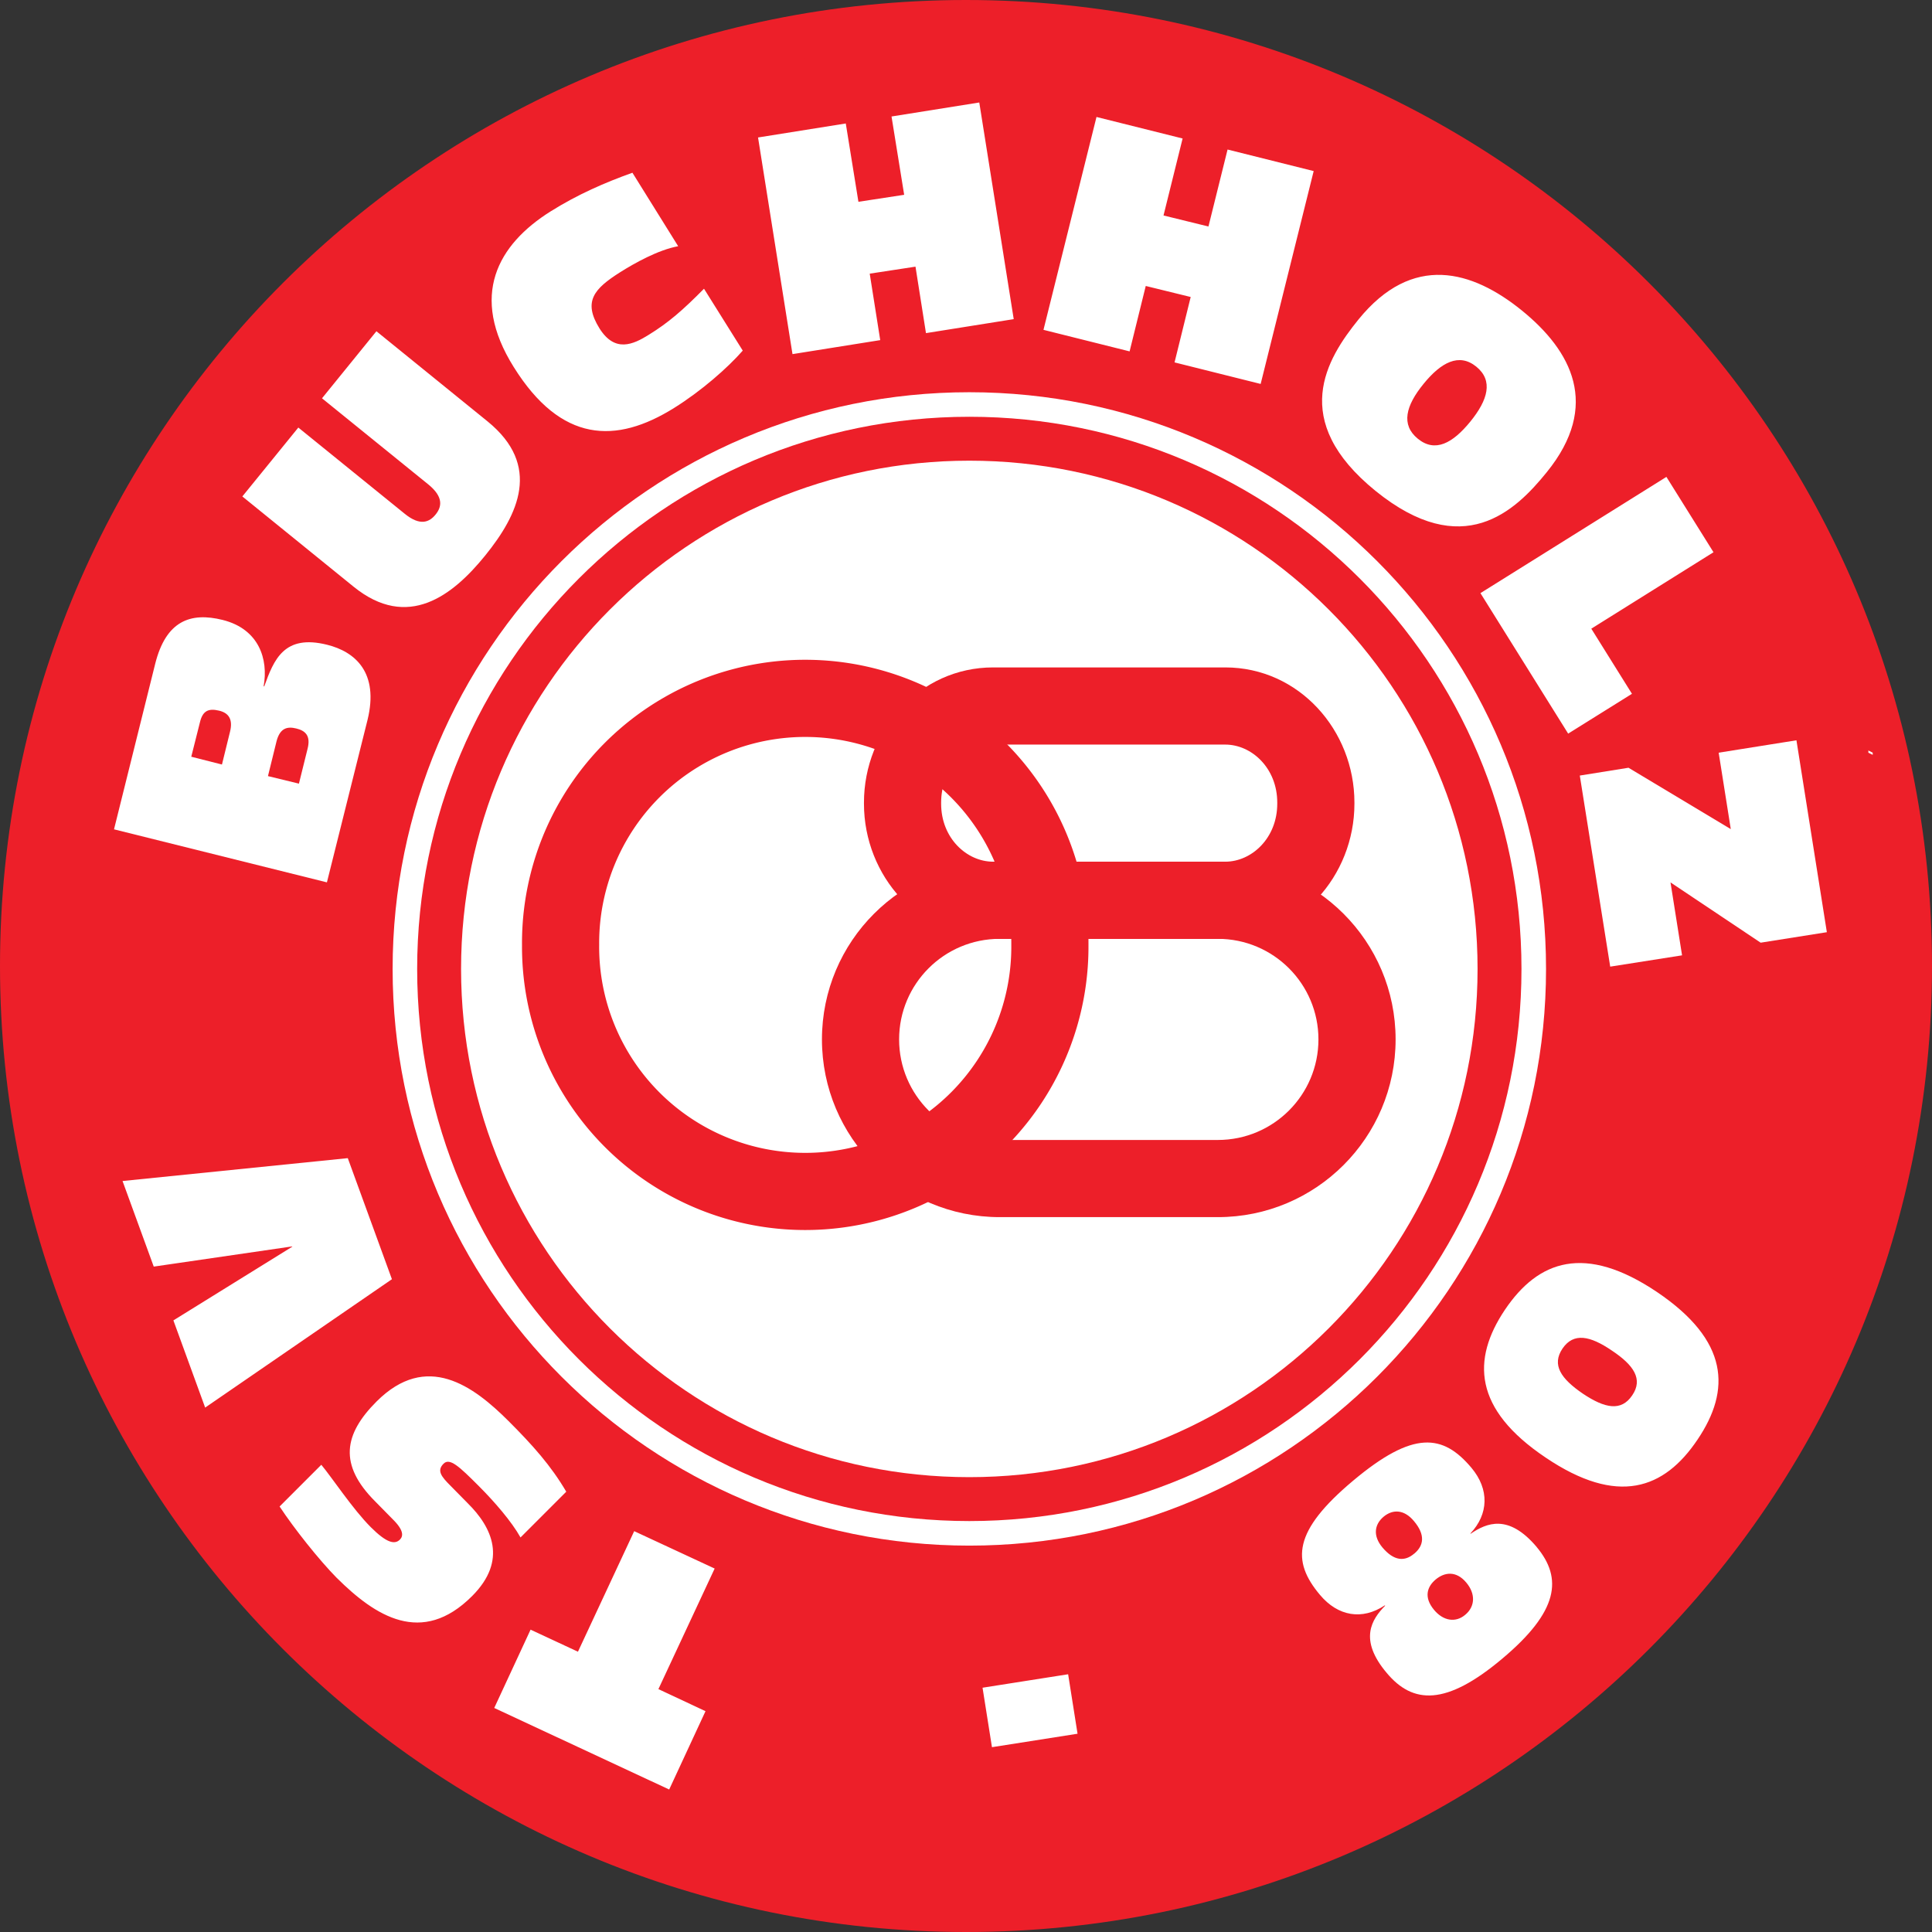
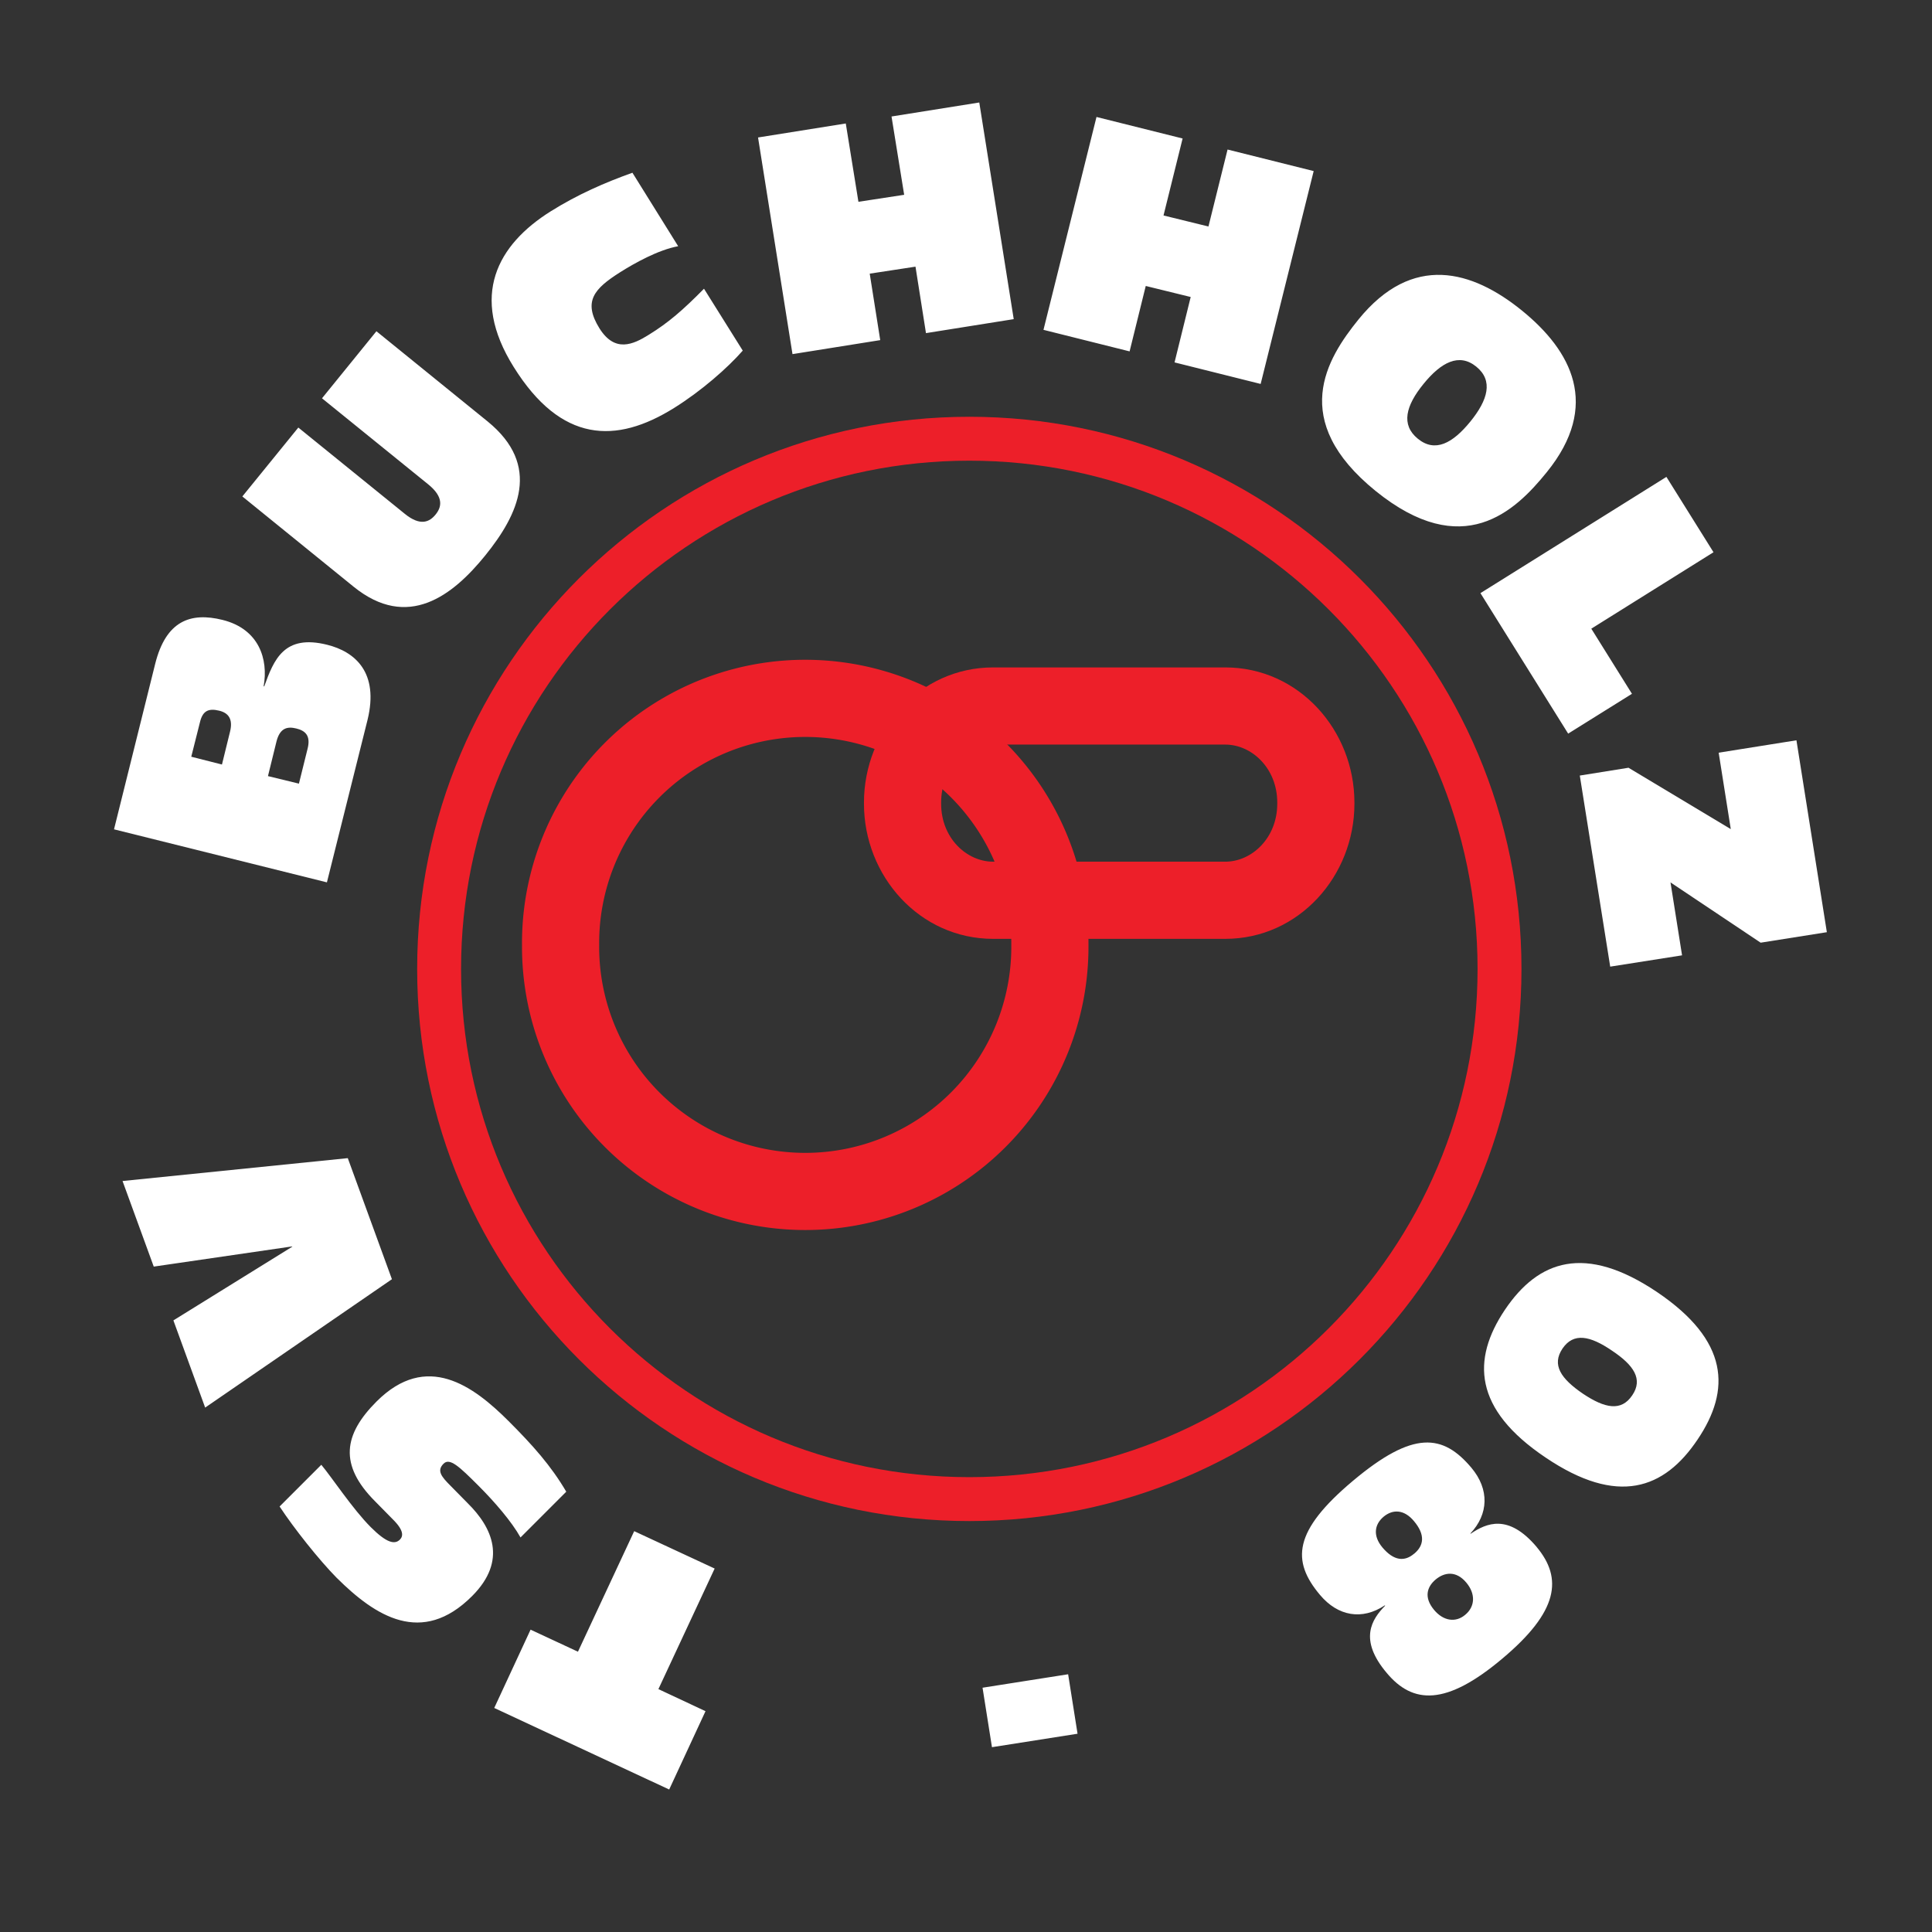
<svg xmlns="http://www.w3.org/2000/svg" width="500" height="500" fill="none">
  <rect width="100%" height="100%" fill="#333333" stroke="none" />
-   <path fill="#ED1F29" d="M5.68 250.006C5.68 115.069 115.058 5.68 250.012 5.68c134.926 0 244.304 109.389 244.304 244.326 0 134.92-109.378 244.311-244.304 244.311-134.955 0-244.332-109.391-244.332-244.311Z" />
-   <path fill="#ED1F29" d="M488.637 250.008c0-131.799-106.836-238.645-238.623-238.645-131.816 0-238.65 106.846-238.65 238.645 0 131.782 106.833 238.629 238.65 238.629 131.788 0 238.623-106.846 238.623-238.629Zm11.363 0C500 388.066 388.079 500 250.014 500 111.921 500 0 388.066 0 250.008 0 111.934 111.921 0 250.014 0 388.079 0 500 111.934 500 250.008Z" />
-   <path fill="#fff" d="M101.609 250.766c0-82.443 66.818-149.258 149.257-149.258 82.428 0 149.247 66.815 149.247 149.258 0 82.426-66.819 149.241-149.247 149.241-82.44 0-149.257-66.815-149.257-149.241ZM483.531 194.8v-.573l1.127.573v.556l-1.127-.556Z" />
  <path fill="#ED1F29" d="M382.393 250.763c0-72.658-58.887-131.54-131.53-131.54-72.654 0-131.539 58.883-131.539 131.54.001 72.64 58.885 131.523 131.539 131.523 72.643 0 131.53-58.882 131.53-131.523Zm11.363 0c0 78.917-63.974 142.887-142.893 142.887-78.929 0-142.902-63.97-142.902-142.887 0-78.933 63.972-142.903 142.902-142.904 78.92 0 142.893 63.971 142.893 142.904Z" />
  <path fill="#fff" d="m276.432 433.297-22.15 3.483 2.437 15.391 22.149-3.481-2.436-15.393Zm121.246-32.956c-7.315-8.638-12.955-6.199-17.063-3.415l-.085-.057c4.735-5.015 4.946-11.425.285-16.994-7.383-8.775-15.046-9.751-30.648 3.341-15.528 13.026-15.948 20.757-8.564 29.535 4.667 5.568 10.932 6.613 16.786 2.713l.085.085c-3.486 3.552-6.898 8.776.417 17.414 6.752 8.076 15.322 8.564 29.88-3.692 14.624-12.261 15.668-20.825 8.916-28.907l-.009-.023Zm-31.692 1.74c-2.439 2.089-5.224 1.949-8.219-1.603-2.437-2.924-2.157-5.848.285-7.936 2.511-2.091 5.435-1.812 7.871 1.112 2.996 3.552 2.579 6.339.086 8.427h-.023Zm5.574 6.684c2.157-1.805 5.221-2.433 7.94.839 2.439 2.924 2.228 6.199-.286 8.288-2.439 2.091-5.642 1.671-8.082-1.256-2.713-3.269-1.808-5.988.423-7.871h.005Zm38.111-48.069c-5.714-3.9-8.147-7.452-5.292-11.699 2.853-4.18 7.104-3.344 12.812.556 5.643 3.763 8.083 7.383 5.224 11.562-2.856 4.251-7.104 3.344-12.744-.419Zm-9.682 16.509c18.669 12.604 30.714 8.219 39.352-4.67 8.635-12.812 8.148-25.561-10.516-38.165-18.666-12.535-30.716-8.221-39.352 4.596-8.638 12.886-8.147 25.701 10.516 38.239Zm-298.557-46.138-11.426-31.341-58.294 5.92 8.077 22.149 35.8-5.221.07.057-30.785 19.085 8.22 22.566 48.338-33.227v.012Zm-14.225 77.339c9.892 9.822 21.942 17.69 34.965 4.664 9.264-9.26 5.153-17.83-1.117-24.026l-4.457-4.527c-2.368-2.368-3.619-3.9-1.808-5.712 1.601-1.6 4.037.697 9.054 5.712 4.179 4.179 8.565 9.263 10.866 13.374l11.839-11.842c-3.969-6.756-8.708-12.05-14.906-18.25-9.193-9.191-21.243-18.035-34.198-5.083-8.494 8.498-9.821 16.366-.357 25.837l4.458 4.531c2.995 2.924 2.853 4.456 1.95 5.363-1.326 1.324-3.412.904-7.524-3.207-4.664-4.664-10.028-12.811-12.816-16.158L72.36 389.88c3.762 5.711 10.17 13.79 14.835 18.526h.01Zm97.745-2.468-20.822-9.676-14.557 31.201-12.26-5.712-9.404 20.269 45.275 21.103 9.4-20.27-12.189-5.711 14.557-31.204ZM408.85 200.714l7.871 49.451 18.595-2.925-2.993-18.874 23.333 15.599 17.132-2.715-7.871-49.662-20.127 3.207 3.135 19.778-26.469-15.881-12.606 2.022Zm-25.713-47.211 22.703 36.359 16.509-10.307-10.521-16.854 31.624-19.781-12.187-19.502-48.128 30.085Zm-16.187-39.947c-4.459-3.62-3.135-8.567 1.461-14.207 4.527-5.574 9.194-8.082 13.651-4.459 4.459 3.623 2.995 8.638-1.532 14.207-4.596 5.643-9.124 8.082-13.58 4.459Zm-10.938 13.511c22.566 18.249 36.077 5.294 44.299-4.876 13.999-17.273 6.408-31.409-6.476-41.856-12.818-10.378-28.28-14.906-42.279 2.368-8.222 10.17-18.11 26.049 4.456 44.364Zm-85.96-41.705 22.288 5.574 4.179-16.928 11.631 2.855-4.179 16.926 22.286 5.574 13.722-55.091-22.286-5.574-4.947 19.92-11.628-2.857 4.941-19.92-22.287-5.57-13.72 55.09Zm-64.956 6.284 22.706-3.623-2.719-17.202 11.845-1.811 2.713 17.202 22.709-3.62-8.915-56.069-22.709 3.624 3.272 20.265-11.839 1.812-3.272-20.27-22.706 3.624 8.915 56.068ZM163.67 44.703c-7.175 2.575-14.072 5.57-21.104 9.96-13.794 8.635-21.175 21.866-9.614 40.324 12.26 19.641 26.467 19.99 41.512 10.587 7.036-4.385 13.861-10.376 17.759-14.835l-10.028-16.018c-5.502 5.571-9.193 8.775-14.278 11.91-4.108 2.576-8.776 4.665-12.745-1.603-4.39-7.032-1.395-10.307 5.292-14.558 3.762-2.368 9.821-5.78 15.045-6.752L163.67 44.703ZM97.405 85.741 83.334 103.08l27.512 22.289c4.108 3.341 3.413 5.92 1.879 7.8-1.53 1.883-3.898 3.132-8.009-.228l-27.509-22.289-14.488 17.83 28.763 23.333c14.072 11.422 25.701 2.296 34.06-8.011 8.637-10.658 14.695-23.33.627-34.756l-28.764-23.33v.023ZM84.603 228.366l10.517-42.07c2.995-12.258-3.203-17.621-10.449-19.43-11.144-2.787-13.79 3.831-16.297 10.795l-.142-.086c1.255-6.963-1.184-14.763-10.588-17.131-8.359-2.091-14.696.229-17.48 11.352L29.507 214.63 84.6 228.352l.003.014Zm-15.255-27.512 2.229-9.055c.905-3.412 2.788-3.834 5.085-3.272 2.3.556 3.83 1.812 2.927 5.292l-2.228 8.986-8.013-1.951Zm-19.849-5.015 2.229-8.847c.695-2.995 2.161-3.762 5.014-3.064 2.3.557 3.623 2.092 2.789 5.432l-2.09 8.499-7.942-2.02Z" />
-   <path fill="#ED1F29" d="M341.211 268.997c0-14.371-11.655-26.027-26.04-26.027h-56.442c-14.385 0-26.04 11.656-26.04 26.027s11.655 26.027 26.04 26.027h56.442c14.385 0 26.04-11.656 26.04-26.027Zm19.97 0c0 25.406-20.603 45.996-46.01 45.996h-56.442c-25.408 0-46.01-20.59-46.01-45.996 0-25.406 20.602-45.997 46.01-45.997h56.442c25.407 0 46.01 20.591 46.01 45.997Z" />
  <path fill="#ED1F29" d="M208.395 170.75a73.304 73.304 0 0 1 73.3 73.867 73.296 73.296 0 0 1-45.118 68.079 73.304 73.304 0 0 1-96.066-40.009 73.313 73.313 0 0 1-5.415-28.07 73.297 73.297 0 0 1 73.299-73.867Zm0 19.97a53.33 53.33 0 0 0-53.33 53.743l.001.077-.001.077a53.319 53.319 0 0 0 15.473 37.977 53.345 53.345 0 0 0 37.857 15.767 53.339 53.339 0 0 0 37.857-15.767 53.315 53.315 0 0 0 15.473-37.977v-.154a53.336 53.336 0 0 0-53.33-53.743Z" />
  <path fill="#ED1F29" d="M330.553 207.7c0-8.895-6.617-15.003-13.461-15.003h-60.067c-6.845 0-13.461 6.108-13.461 15.003v.302c0 8.895 6.616 15.003 13.461 15.003h60.067c6.844 0 13.461-6.108 13.461-15.003v-.302Zm19.97.302c0 18.706-14.378 34.973-33.431 34.973h-60.067c-19.053 0-33.431-16.267-33.431-34.973v-.302c0-18.706 14.378-34.973 33.431-34.973h60.067c19.053 0 33.431 16.267 33.431 34.973v.302Z" />
</svg>